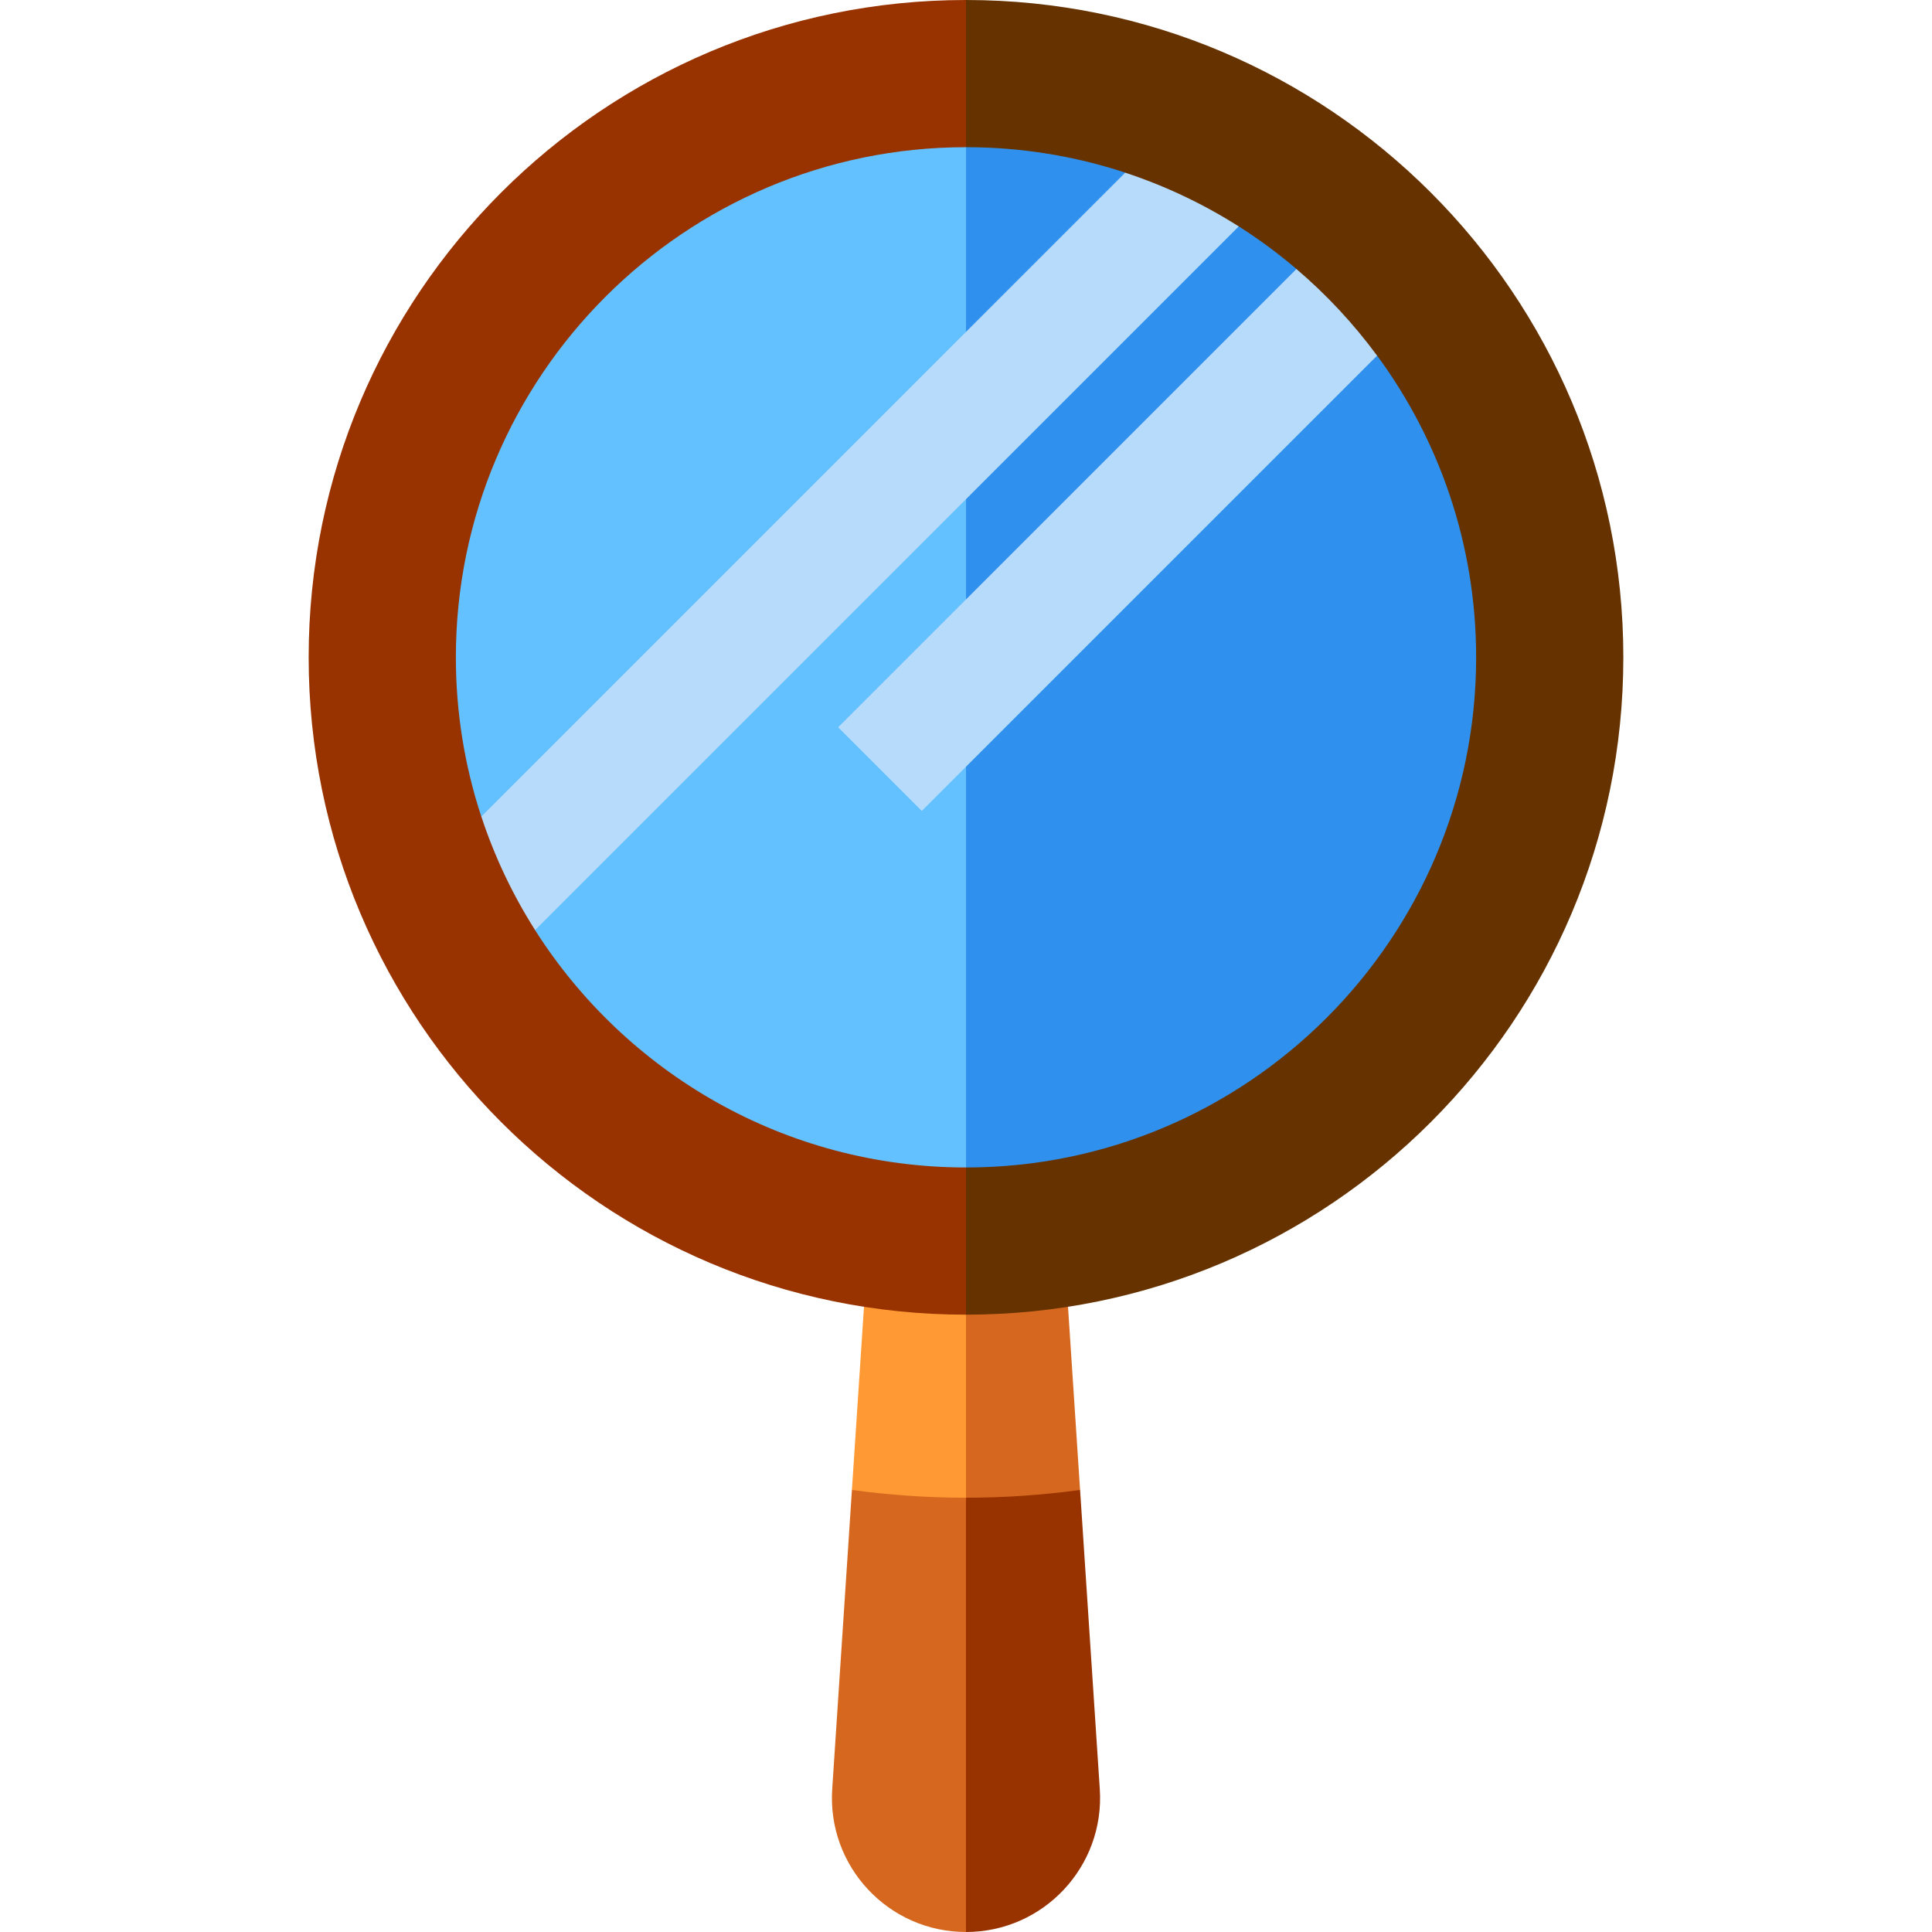
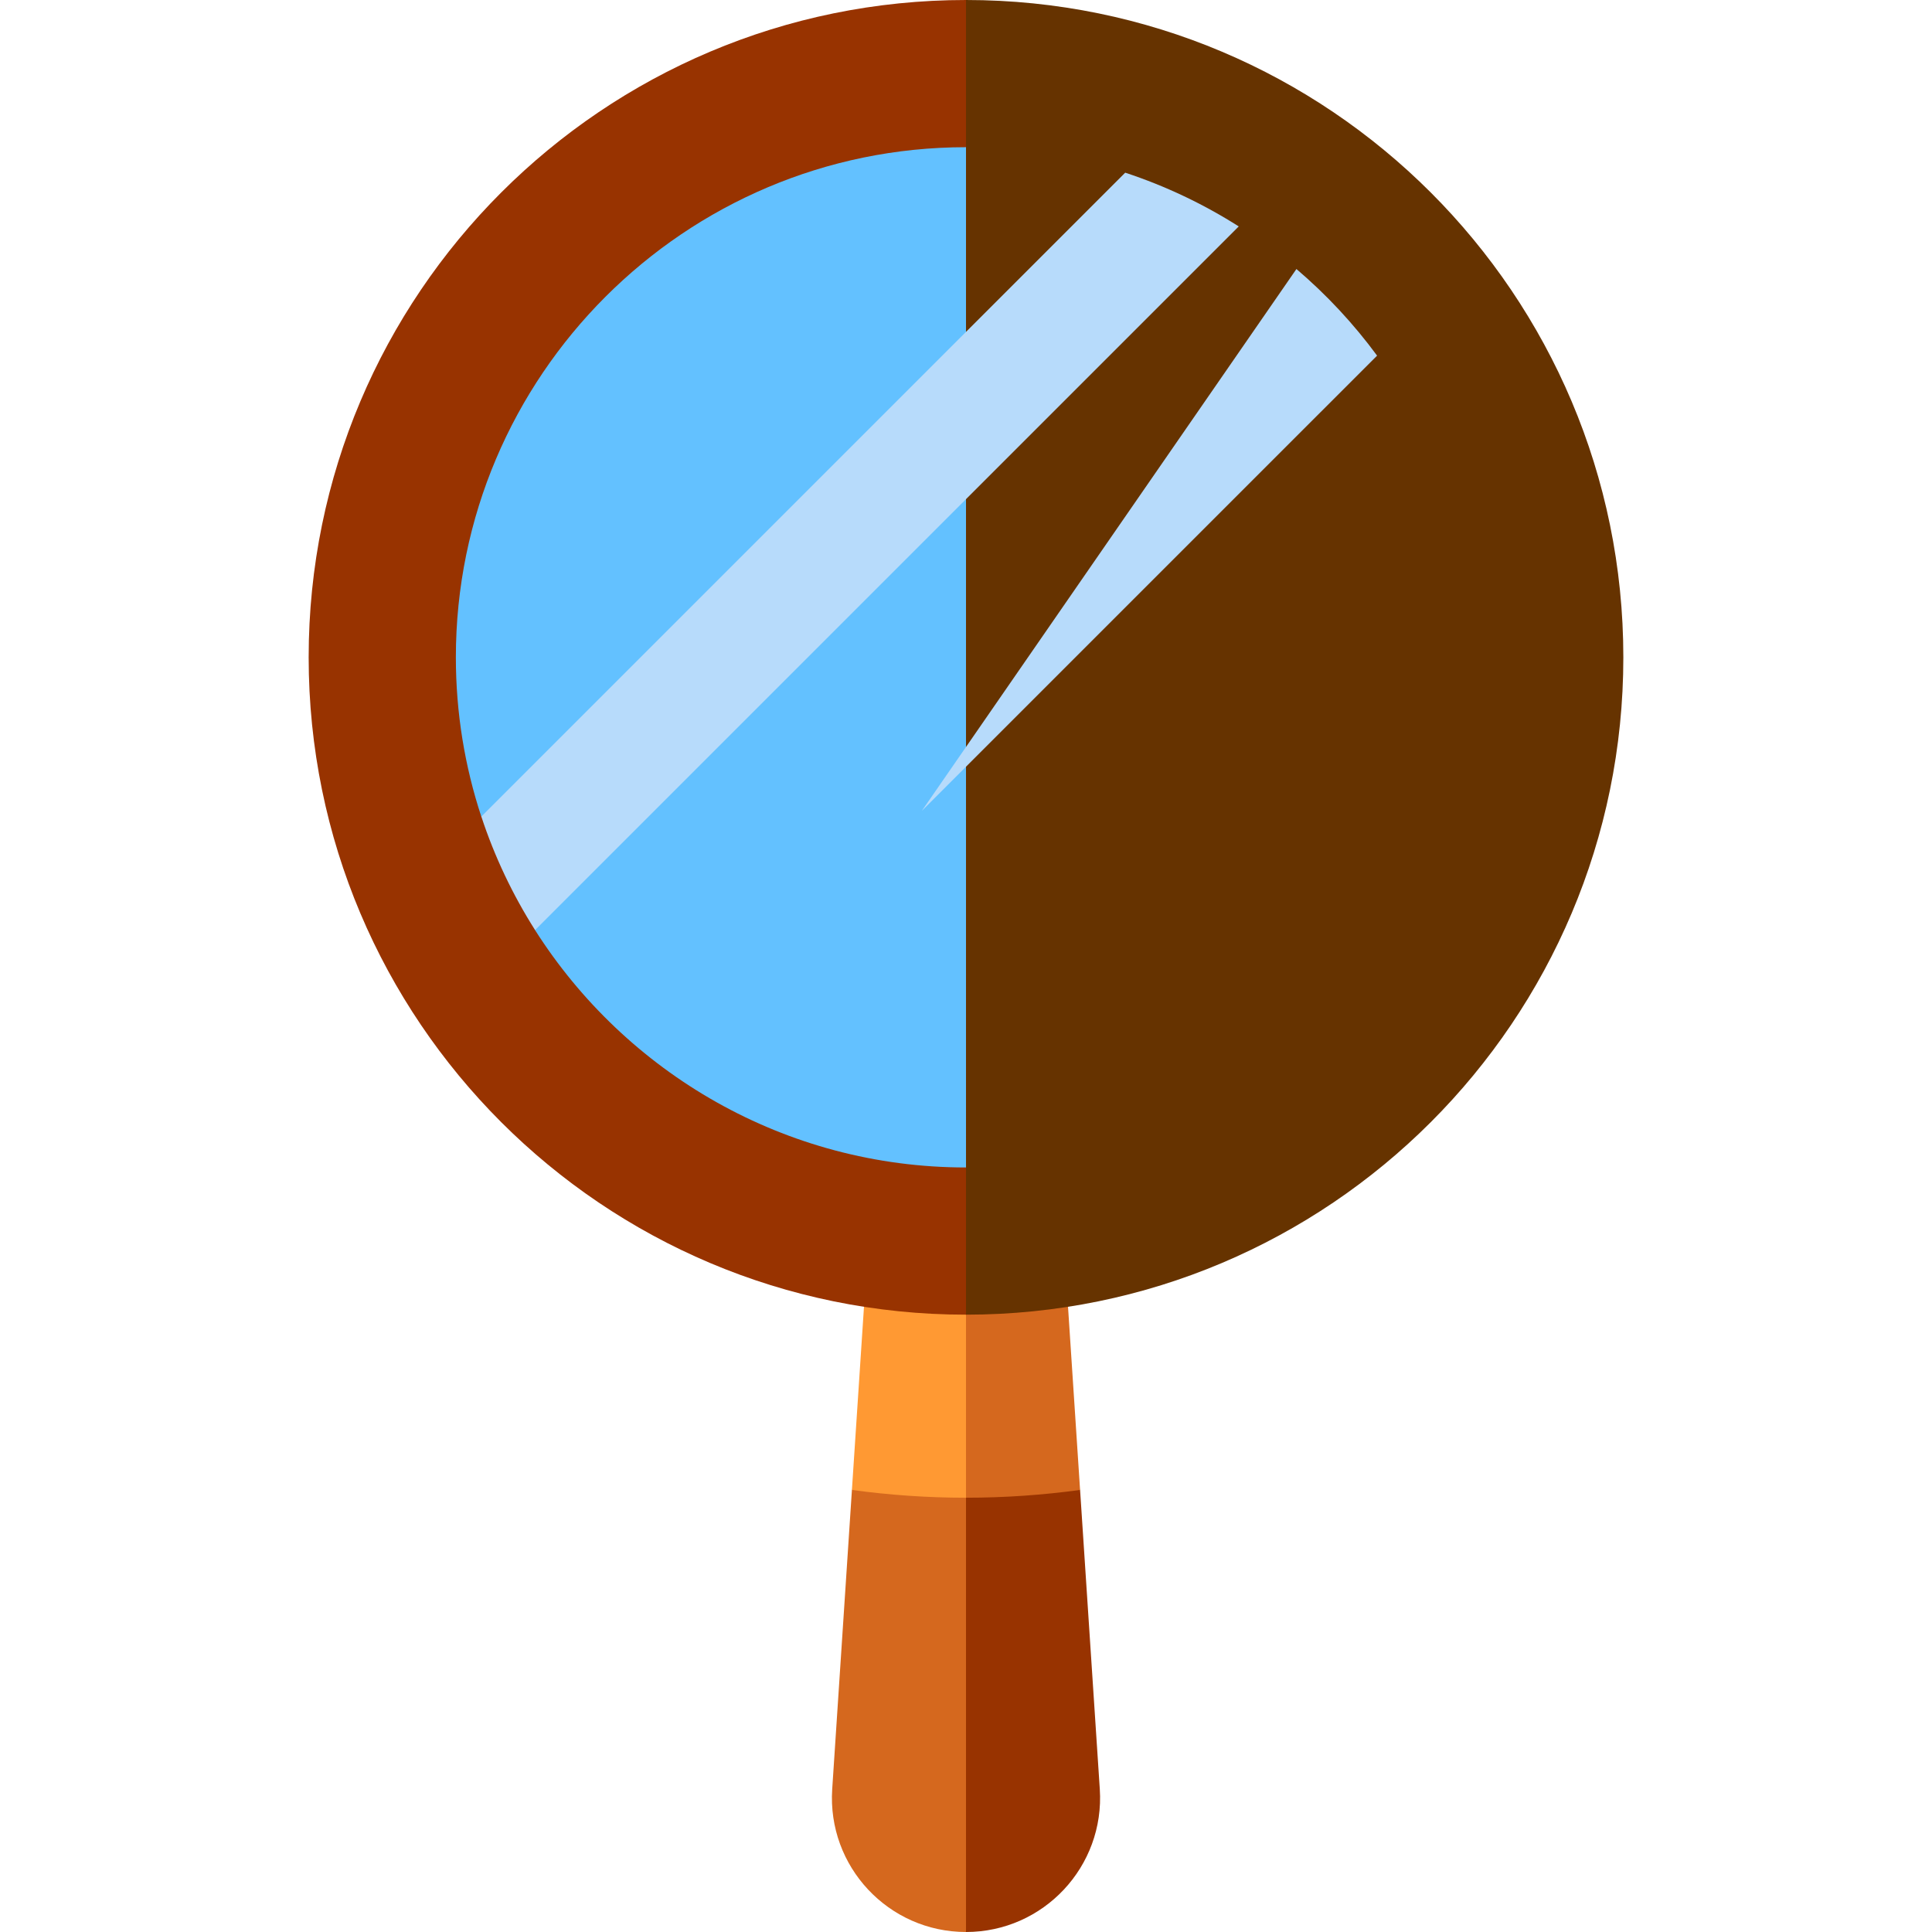
<svg xmlns="http://www.w3.org/2000/svg" height="800px" width="800px" version="1.1" id="Layer_1" viewBox="0 0 512 512" xml:space="preserve">
  <path style="fill:#983300;" d="M291.457,474.131l-5.223-79.28l-40.681-20.898L256,512C276.544,512,292.807,494.63,291.457,474.131z" />
  <g>
    <path style="fill:#D5681E;" d="M225.768,394.851l-5.223,79.28C219.193,494.63,235.456,512,256,512V373.953L225.768,394.851z" />
    <path style="fill:#D5681E;" d="M283.035,346.313l-37.484-20.898L256,396.911c10.254,0,20.343-0.712,30.232-2.061L283.035,346.313z" />
  </g>
  <path style="fill:#FF9933;" d="M228.965,346.313l-3.198,48.539c9.89,1.348,19.978,2.061,30.232,2.061v-71.496L228.965,346.313z" />
  <path style="fill:#663300;" d="M256,0l-20.898,174.201L256,348.402c96.209,0,174.202-77.993,174.202-174.201S352.209,0,256,0z" />
  <path style="fill:#983300;" d="M81.798,174.201c0,96.209,77.993,174.201,174.202,174.201V0C159.791,0,81.798,77.993,81.798,174.201z  " />
-   <path style="fill:#2F91ED;" d="M256,39.009l-20.898,135.192L256,309.393c74.546,0,135.192-60.647,135.192-135.192  c0-29.891-9.752-57.549-26.241-79.958l-19.439-4.209l-1.941-18.752c-4.817-4.105-9.925-7.879-15.288-11.285l-22.128-0.787  l-7.959-13.46C284.913,41.377,270.728,39.009,256,39.009z" />
  <path style="fill:#63C1FF;" d="M120.808,174.202c0,14.728,2.368,28.913,6.742,42.196l13.774,10.084l0.473,20.002  c23.999,37.785,66.223,62.909,114.204,62.909V39.009C181.454,39.009,120.808,99.657,120.808,174.202z" />
  <g>
    <path style="fill:#B7DBFB;" d="M298.194,45.76L127.558,216.395c3.515,10.675,8.324,20.766,14.244,30.087L328.281,60.004   C318.96,54.084,308.869,49.275,298.194,45.76z" />
-     <path style="fill:#B7DBFB;" d="M244.28,214.907L364.942,94.247c-6.22-8.453-13.399-16.158-21.375-22.955L222.115,192.742   L244.28,214.907z" />
+     <path style="fill:#B7DBFB;" d="M244.28,214.907L364.942,94.247c-6.22-8.453-13.399-16.158-21.375-22.955L244.28,214.907z" />
  </g>
</svg>